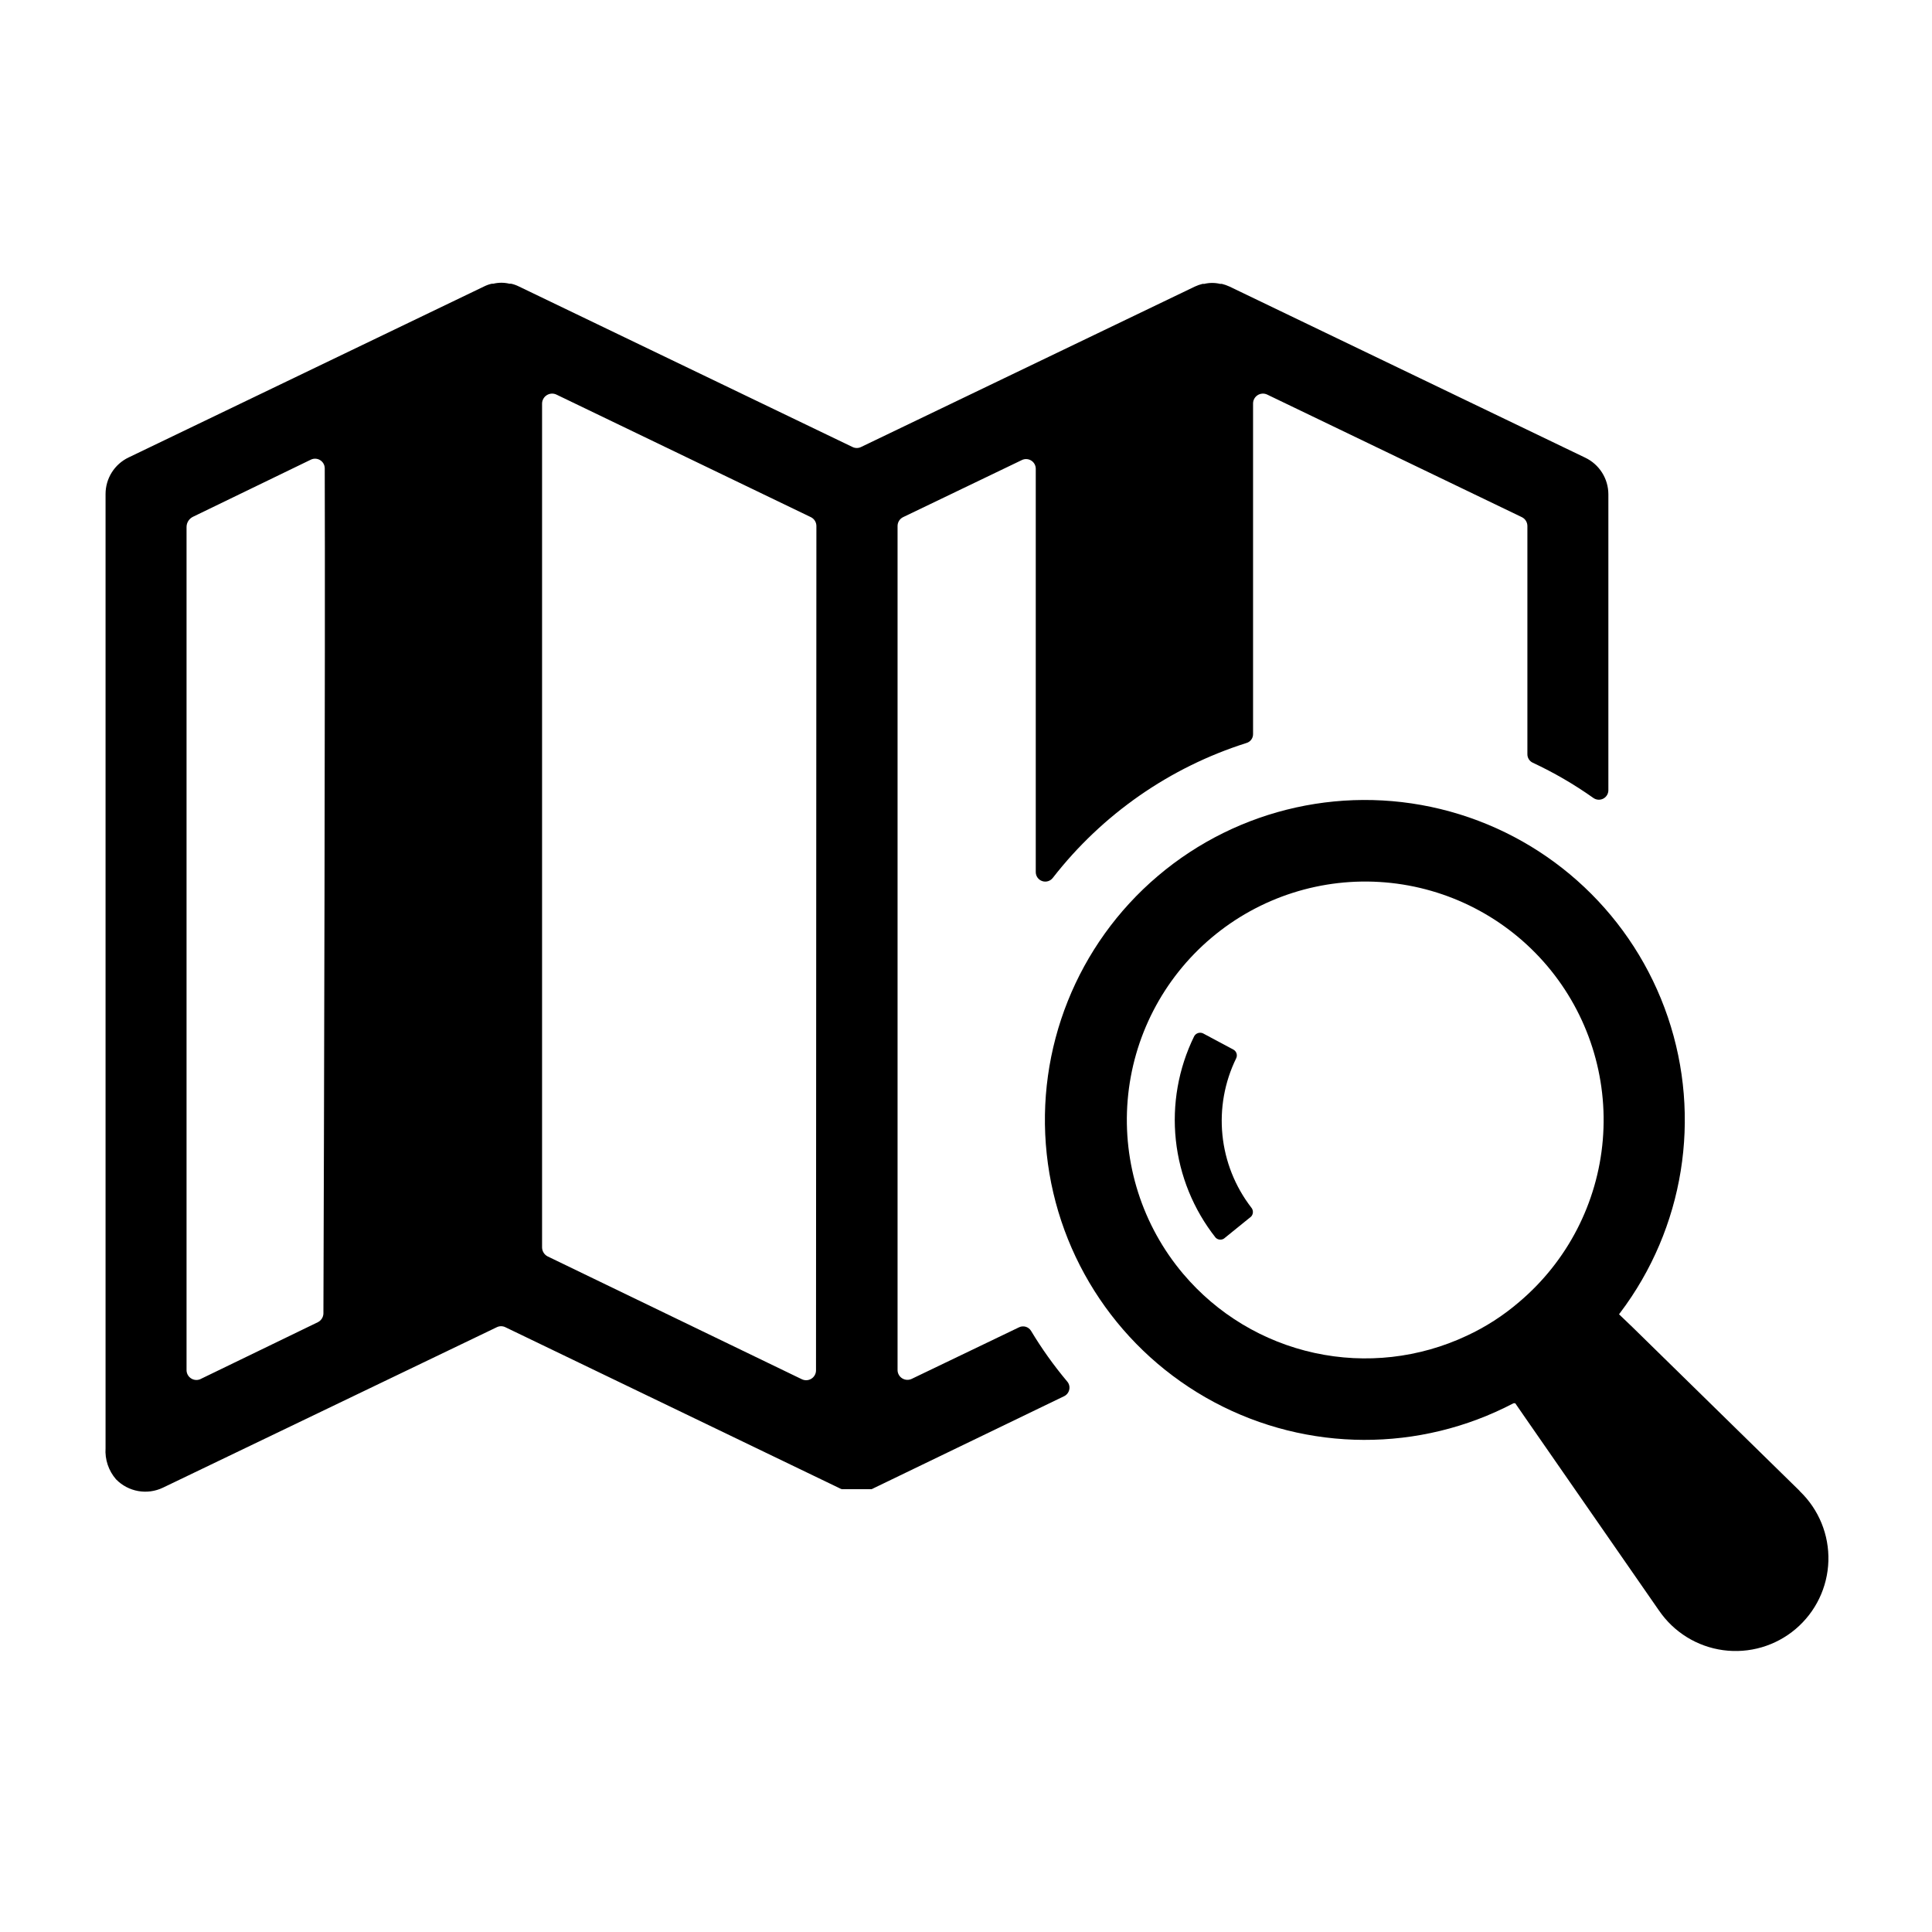
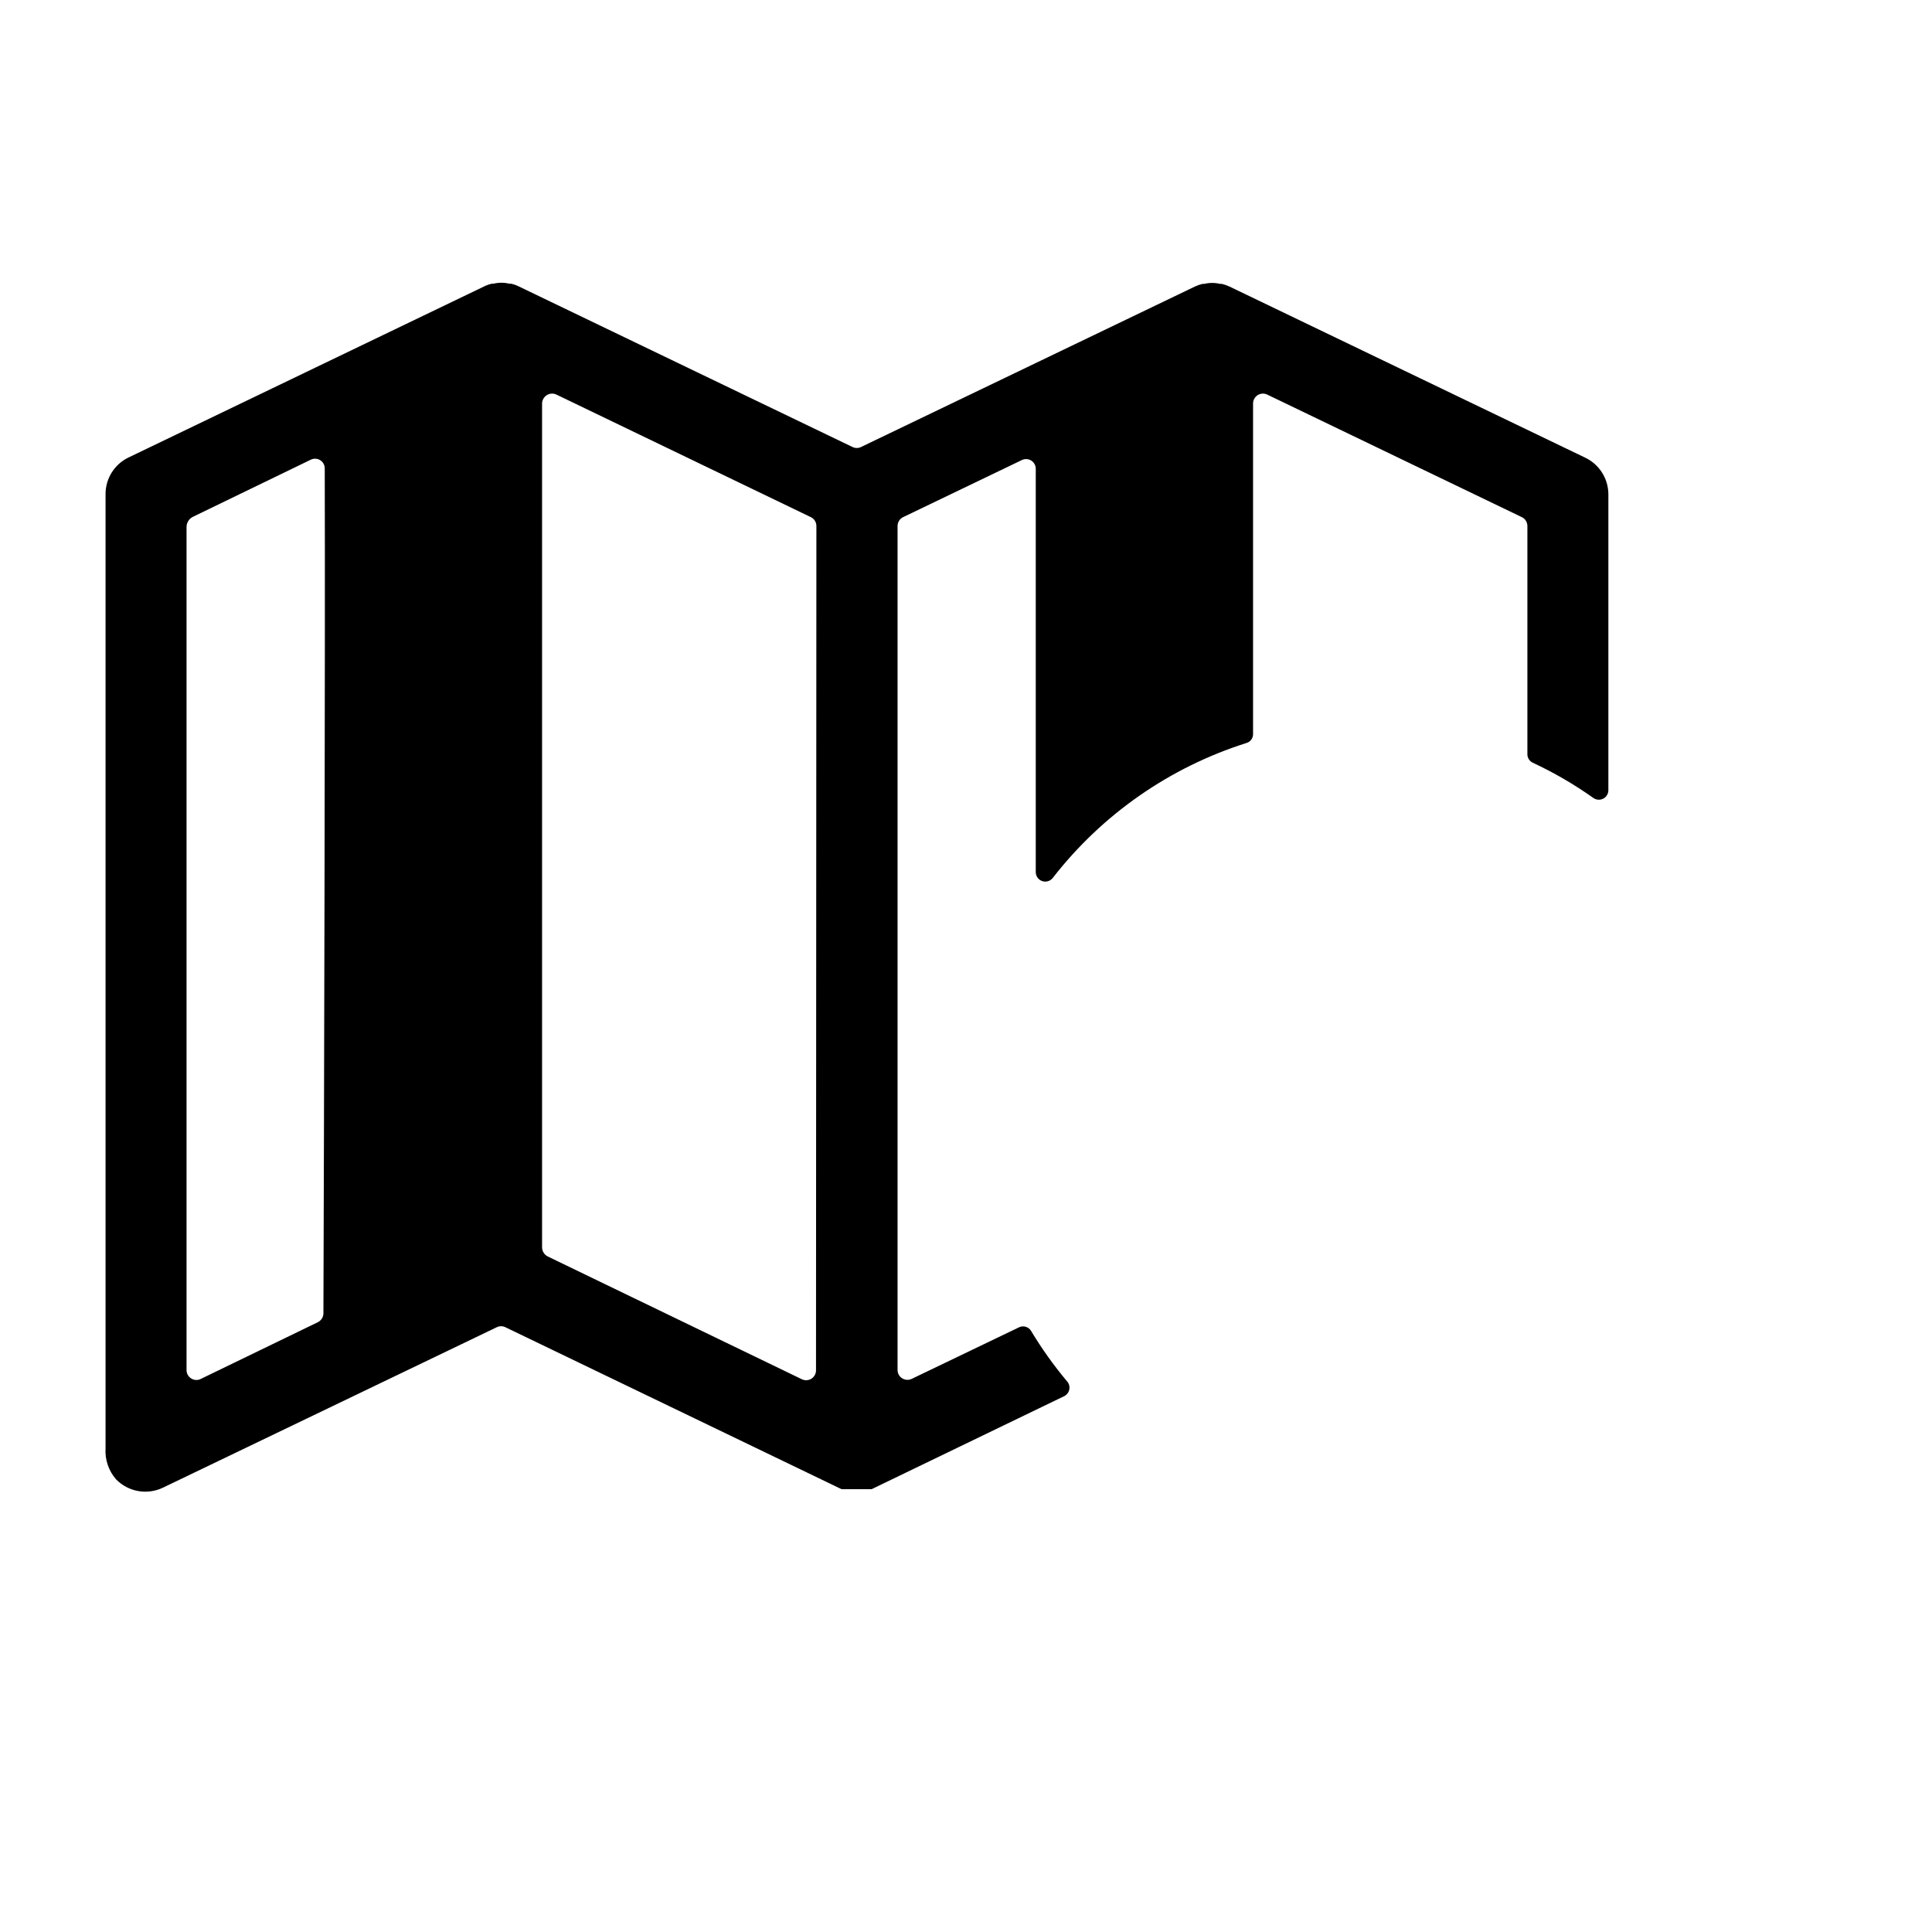
<svg xmlns="http://www.w3.org/2000/svg" fill="#000000" width="800px" height="800px" version="1.1" viewBox="144 144 512 512">
  <g>
    <path d="m417.23 496.68c-0.676-1.098-2.078-1.492-3.227-0.906l-28.414 13.652c-0.801 0.375-1.738 0.32-2.492-0.148s-1.219-1.285-1.234-2.168v-223.69c-0.008-1.004 0.559-1.926 1.461-2.367l31.438-15.113v-0.004c0.789-0.398 1.734-0.363 2.492 0.098 0.758 0.461 1.227 1.281 1.234 2.172v106.91-0.004c0 1.086 0.695 2.047 1.723 2.391 1.027 0.344 2.16-0.012 2.812-0.879 13.082-16.824 30.969-29.281 51.285-35.719 1.059-0.297 1.785-1.27 1.766-2.367v-87.613c0-0.895 0.461-1.727 1.215-2.207 0.754-0.48 1.703-0.539 2.512-0.16l67.512 32.496c0.902 0.441 1.469 1.363 1.461 2.367v60.457c-0.004 0.977 0.566 1.867 1.461 2.266 5.609 2.621 10.969 5.742 16.02 9.32 0.773 0.551 1.785 0.621 2.625 0.184 0.836-0.434 1.363-1.305 1.355-2.25v-78.391c-0.004-4.156-2.394-7.938-6.144-9.723l-94.262-45.344c-0.648-0.301-1.324-0.539-2.016-0.707h-0.453c-1.391-0.336-2.844-0.336-4.234 0h-0.453c-0.691 0.168-1.367 0.406-2.016 0.707l-88.469 42.52c-0.715 0.352-1.551 0.352-2.266 0l-88.469-42.57c-0.641-0.316-1.316-0.555-2.016-0.707h-0.453c-1.391-0.336-2.844-0.336-4.234 0h-0.402c-0.699 0.152-1.375 0.391-2.016 0.707l-94.262 45.344c-3.738 1.789-6.113 5.574-6.098 9.723v252.81c-0.203 3.012 0.793 5.981 2.773 8.262 3.242 3.332 8.25 4.227 12.441 2.215l88.473-42.52c0.715-0.352 1.551-0.352 2.266 0l88.469 42.621c0.223 0.133 0.457 0.234 0.707 0.305h1.309c0.184 0.02 0.371 0.02 0.555 0h5.996c0.227-0.082 0.445-0.184 0.652-0.305l50.383-24.336v0.004c0.719-0.348 1.23-1.016 1.379-1.801 0.152-0.785-0.082-1.594-0.625-2.18-3.516-4.195-6.703-8.66-9.52-13.352zm-187.52-4.586c-0.031 0.996-0.617 1.887-1.512 2.32l-31.188 15.113c-0.801 0.316-1.707 0.215-2.422-0.27-0.715-0.484-1.148-1.285-1.152-2.148v-223.44c0-1.16 0.668-2.215 1.711-2.719l31.188-15.113c0.793-0.402 1.734-0.367 2.492 0.098 0.758 0.461 1.227 1.281 1.234 2.168 0.152 46.25-0.199 180.77-0.352 223.99zm130.54 15.113v0.004c-0.016 0.883-0.48 1.699-1.234 2.168-0.754 0.469-1.691 0.523-2.492 0.148l-67.359-32.547c-0.902-0.449-1.484-1.359-1.512-2.367v-223.69c0.02-0.898 0.492-1.727 1.254-2.203 0.758-0.477 1.707-0.539 2.523-0.164l67.461 32.496c0.902 0.441 1.469 1.363 1.461 2.367z" />
-     <path d="m471.59 424.48c0.418-0.84 0.105-1.855-0.707-2.316l-8.012-4.281 0.004-0.004c-0.879-0.445-1.953-0.109-2.418 0.758-4.176 8.523-5.856 18.059-4.848 27.496 1.008 9.441 4.66 18.402 10.539 25.855 0.332 0.34 0.785 0.531 1.262 0.531 0.473 0 0.926-0.191 1.258-0.531l6.902-5.59c0.617-0.691 0.617-1.73 0-2.422-4.273-5.559-6.91-12.203-7.613-19.18-0.703-6.981 0.555-14.016 3.633-20.316z" />
-     <path d="m620.87 539.05-44.234-43.328-3.578-3.426 0.301-0.402h0.004c16.922-22.406 21.652-51.738 12.637-78.328-9.016-26.594-30.613-46.996-57.672-54.488-27.062-7.492-56.074-1.105-77.484 17.062-21.41 18.164-32.441 45.754-29.453 73.672 2.984 27.918 19.602 52.551 44.367 65.777 24.77 13.227 54.48 13.332 79.34 0.285h0.453l2.82 4.082 35.266 50.836 0.004-0.004c3.922 5.762 10.102 9.586 17.004 10.523 6.902 0.941 13.883-1.09 19.199-5.59 5.32-4.5 8.48-11.047 8.695-18.012 0.215-6.961-2.535-13.691-7.566-18.512zm-163.29-57.434c-10.828-12.793-16.129-29.367-14.738-46.07s9.363-32.168 22.164-42.988c12.797-10.824 29.371-16.121 46.07-14.719 16.703 1.398 32.164 9.379 42.984 22.18 10.816 12.805 16.102 29.379 14.695 46.082-1.406 16.699-9.395 32.16-22.199 42.969-4.188 3.598-8.852 6.598-13.855 8.918-12.578 5.914-26.758 7.516-40.336 4.555-13.582-2.961-25.809-10.316-34.785-20.926z" />
  </g>
</svg>